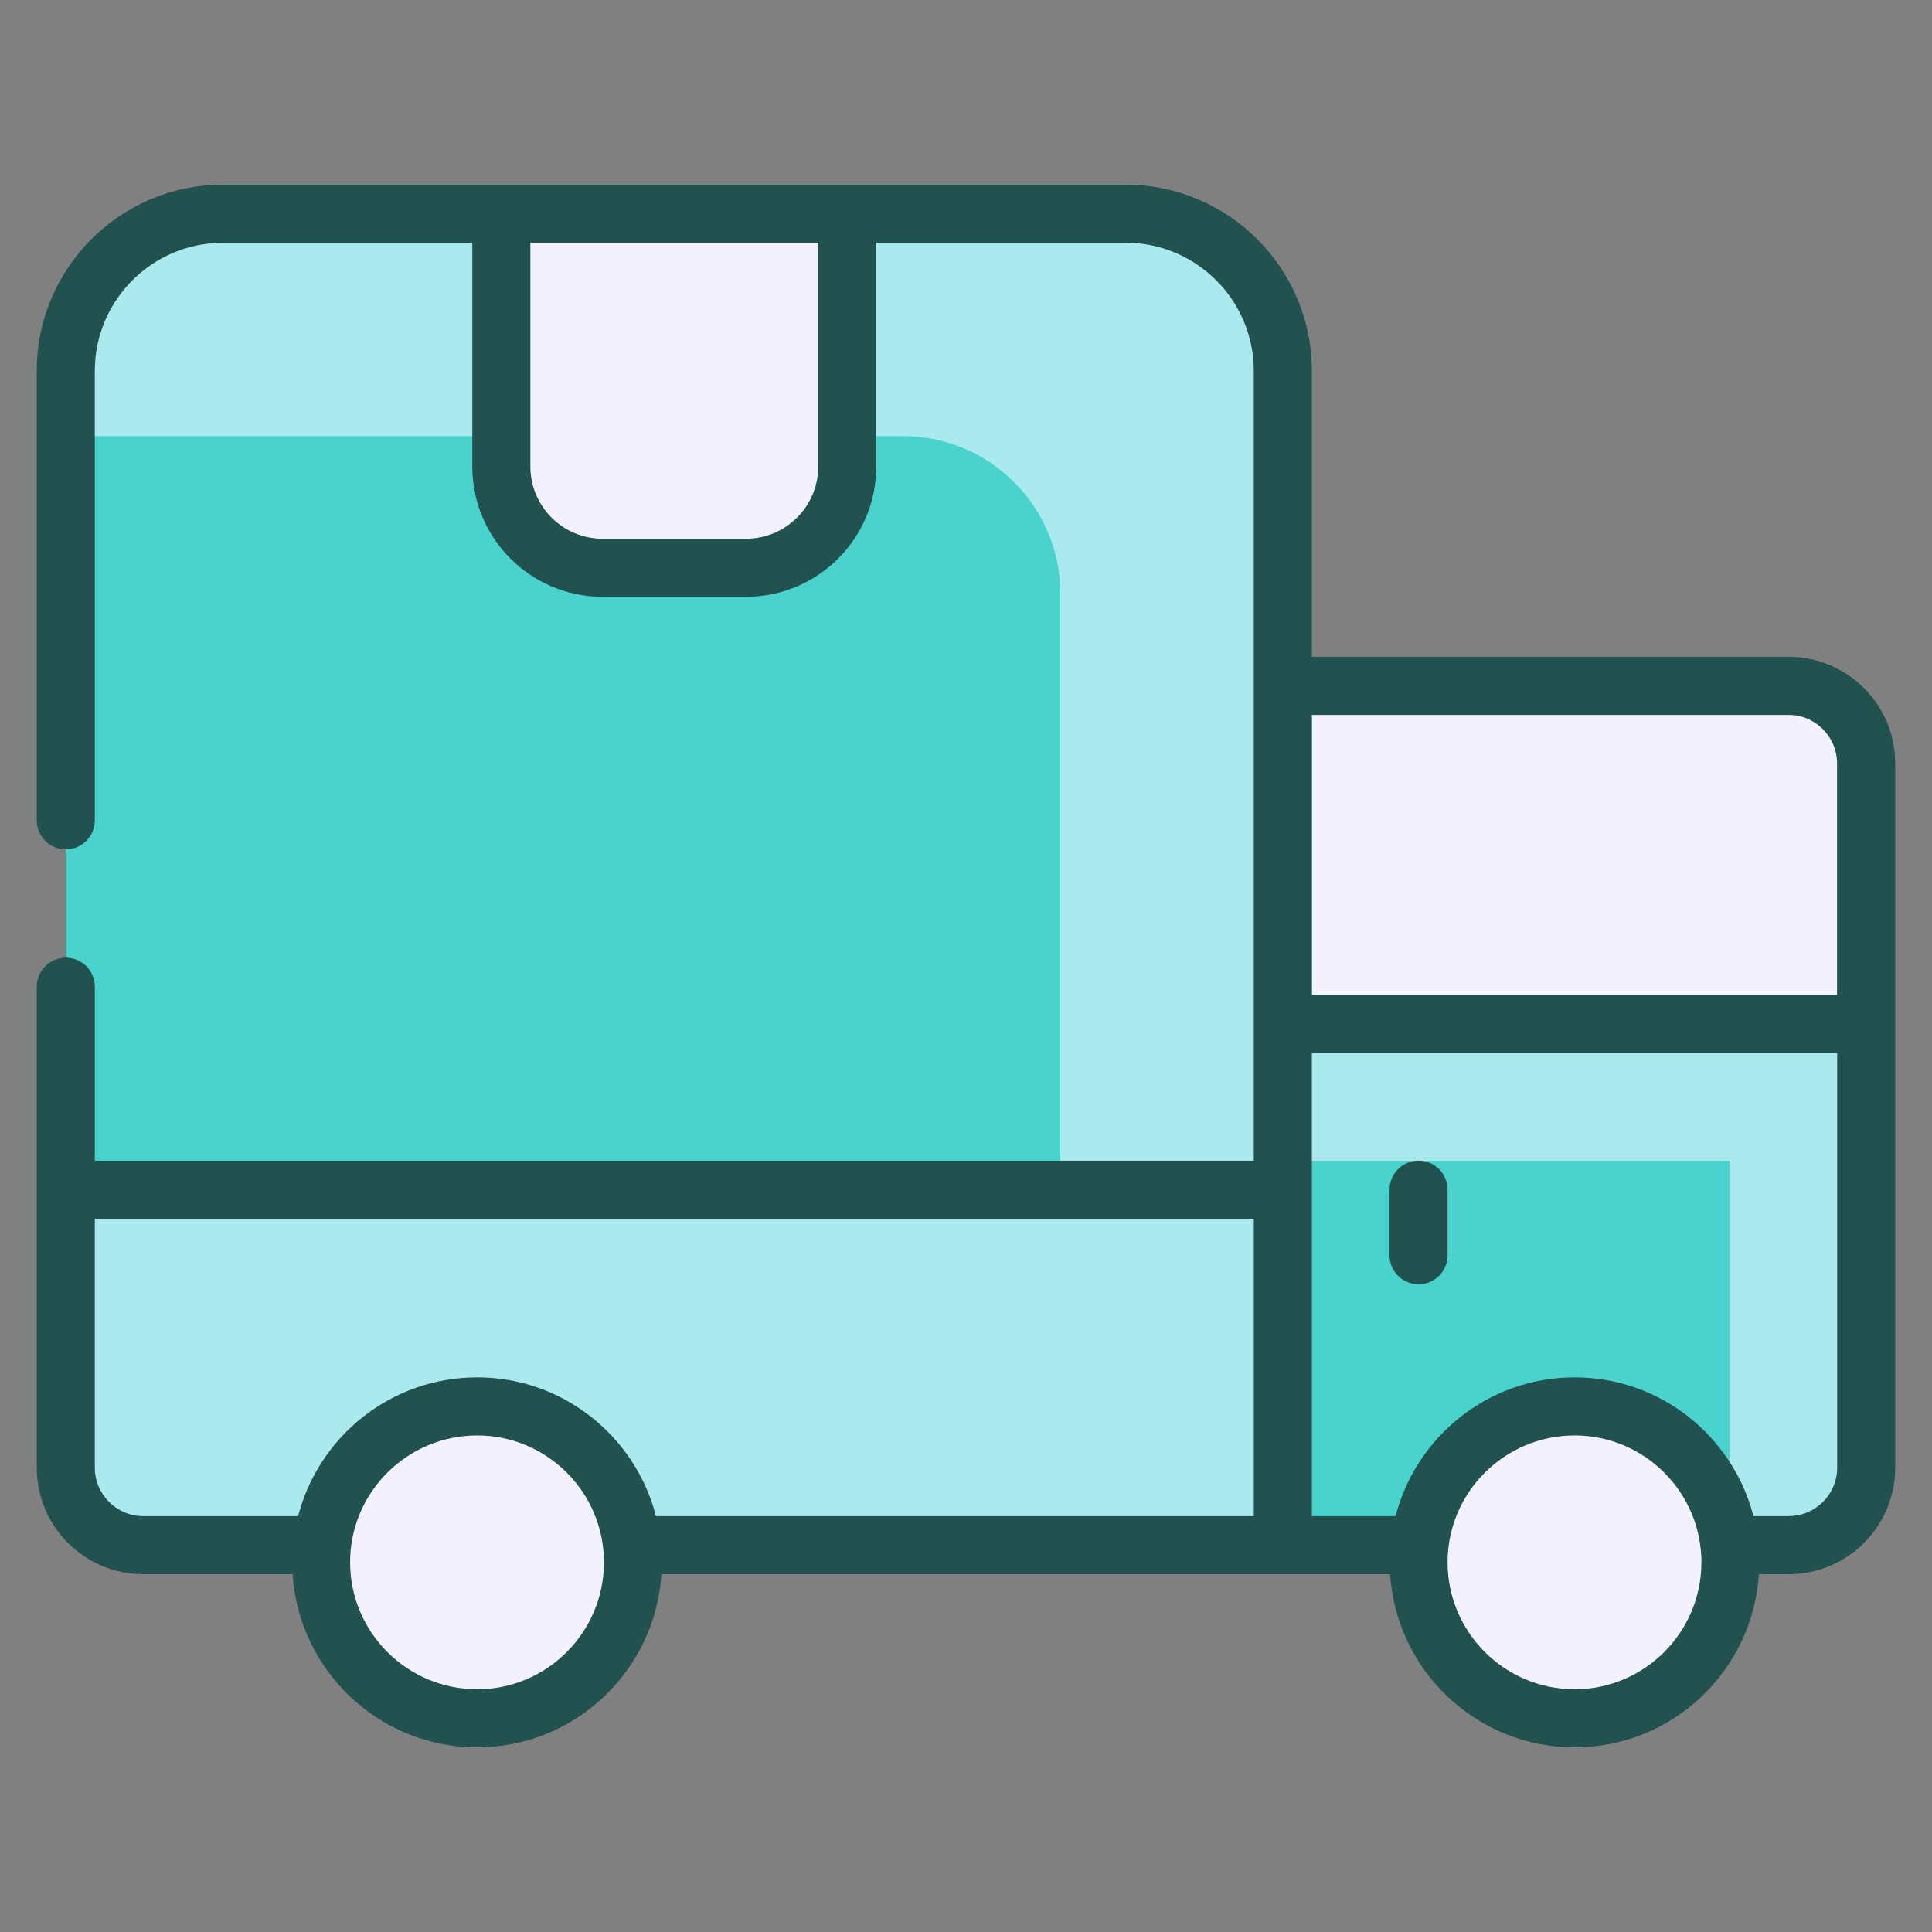
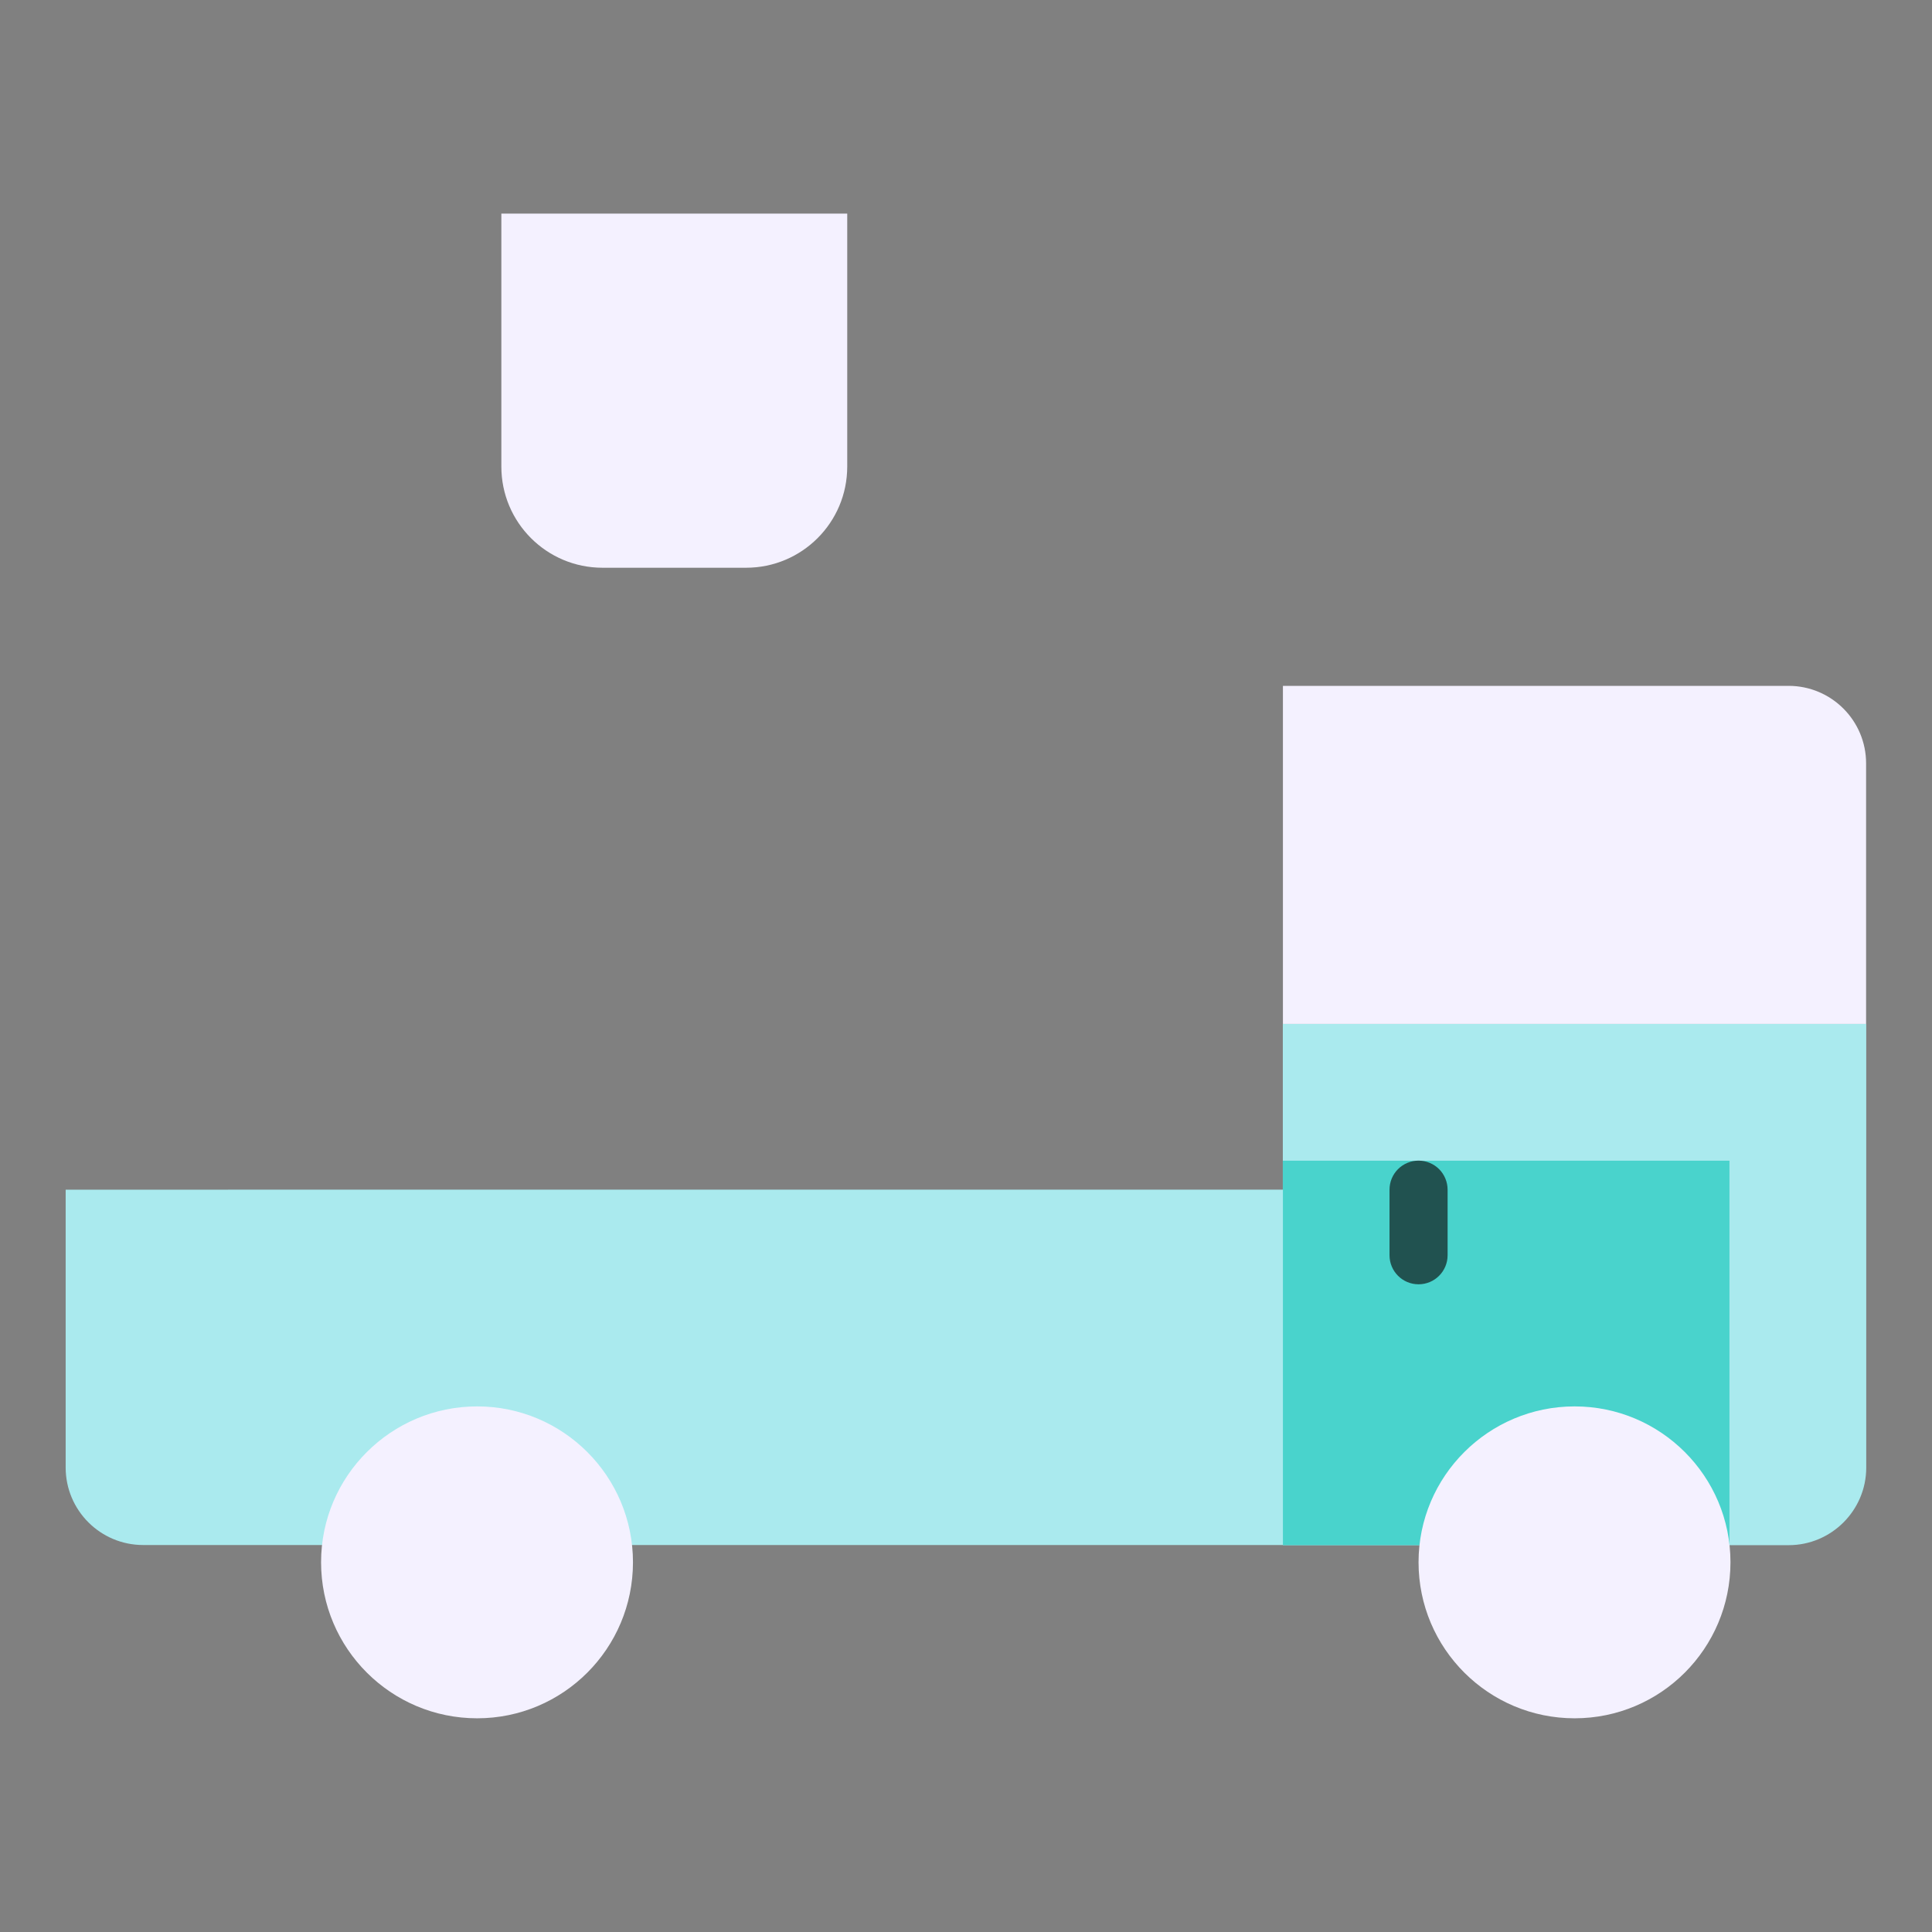
<svg xmlns="http://www.w3.org/2000/svg" width="80" height="80" viewBox="0 0 80 80" fill="none">
  <rect x="0" y="0" width="80" height="80" fill="#808080" stroke="none" />
  <path d="M77.277 42.398V60.771C77.277 62.539 75.834 63.982 74.066 63.982H53.119V42.398H77.277Z" fill="#AAEAEE" />
  <path d="M53.119 48.062H71.613V63.982H53.119V48.062Z" fill="#49D3CC" />
  <path d="M77.271 42.398V31.61C77.271 29.837 75.834 28.4 74.06 28.4H53.123V42.398H77.271Z" fill="#F4F1FF" />
  <path d="M2.719 49.262V60.766C2.719 62.539 4.156 63.976 5.929 63.976H53.123V49.261L2.719 49.262Z" fill="#AAEAEE" />
-   <path d="M53.119 15.355V49.264H2.724V15.355C2.724 11.76 5.634 8.85 9.23 8.85H46.614C50.209 8.85 53.119 11.759 53.119 15.355Z" fill="#AAEAEE" />
-   <path d="M43.908 24.578V49.264H2.724V18.06H37.391C40.986 18.06 43.908 20.982 43.908 24.578Z" fill="#49D3CC" />
  <path d="M20.76 19.321V8.845H35.082V19.321C35.082 21.634 33.207 23.509 30.894 23.509H24.948C22.635 23.509 20.76 21.634 20.76 19.321ZM26.21 64.689C26.21 68.262 23.321 71.151 19.758 71.151C16.195 71.151 13.295 68.262 13.295 64.689C13.295 61.126 16.195 58.236 19.758 58.236C23.32 58.236 26.21 61.126 26.21 64.689ZM71.655 64.689C71.655 68.262 68.765 71.151 65.202 71.151C61.639 71.151 58.739 68.262 58.739 64.689C58.739 61.126 61.639 58.236 65.202 58.236C68.765 58.236 71.655 61.126 71.655 64.689Z" fill="#F4F1FF" />
-   <path d="M74.06 27.197H54.322V15.355C54.322 11.105 50.863 7.647 46.614 7.647C32.562 7.645 21.812 7.647 9.229 7.647C4.98 7.647 1.521 11.105 1.521 15.355V33.969C1.521 34.633 2.059 35.171 2.724 35.171C3.389 35.171 3.926 34.633 3.926 33.969V15.355C3.926 12.431 6.306 10.052 9.229 10.052H19.557V19.321C19.557 22.294 21.976 24.712 24.948 24.712H30.893C33.866 24.712 36.285 22.294 36.285 19.321V10.052H46.614C49.537 10.052 51.916 12.431 51.916 15.355V48.062H3.926V40.859C3.926 40.195 3.389 39.656 2.724 39.656C2.059 39.656 1.521 40.195 1.521 40.859V60.771C1.521 63.205 3.501 65.184 5.934 65.184H12.117C12.375 69.18 15.698 72.354 19.758 72.354C23.812 72.354 27.131 69.18 27.388 65.184H57.562C57.819 69.18 61.142 72.354 65.202 72.354C69.257 72.354 72.575 69.18 72.832 65.184H74.065C76.499 65.184 78.478 63.205 78.478 60.771V31.612C78.478 29.161 76.48 27.197 74.06 27.197ZM33.88 19.321C33.88 20.968 32.54 22.307 30.894 22.307H24.948C23.302 22.307 21.962 20.968 21.962 19.321V10.052H33.88L33.88 19.321ZM54.325 29.604H74.066C75.174 29.604 76.068 30.51 76.068 31.61V41.195H54.325V29.604ZM3.926 60.771V50.467H51.917V62.779H27.162C26.311 59.481 23.319 57.034 19.758 57.034C16.192 57.034 13.196 59.481 12.344 62.779H5.934C4.827 62.779 3.926 61.879 3.926 60.771ZM19.758 69.949C16.858 69.949 14.497 67.589 14.497 64.689C14.497 61.794 16.858 59.439 19.758 59.439C22.653 59.439 25.008 61.794 25.008 64.689C25.008 67.589 22.653 69.949 19.758 69.949ZM65.202 69.949C62.302 69.949 59.941 67.589 59.941 64.689C59.941 61.794 62.302 59.439 65.202 59.439C68.097 59.439 70.452 61.794 70.452 64.689C70.452 67.589 68.097 69.949 65.202 69.949ZM74.066 62.779H72.607C71.755 59.481 68.763 57.034 65.202 57.034C61.636 57.034 58.641 59.481 57.788 62.779H54.322V43.6H76.074V60.771C76.074 61.879 75.173 62.779 74.066 62.779Z" fill="#215250" />
  <path d="M58.739 48.059C58.581 48.059 58.425 48.09 58.279 48.151C58.133 48.211 58 48.3 57.889 48.411C57.777 48.523 57.688 48.656 57.628 48.802C57.568 48.947 57.537 49.104 57.537 49.262V51.977C57.537 52.641 58.074 53.18 58.739 53.18C59.404 53.18 59.942 52.641 59.942 51.977V49.262C59.942 49.104 59.91 48.947 59.85 48.802C59.79 48.656 59.701 48.523 59.59 48.411C59.478 48.3 59.345 48.211 59.199 48.151C59.053 48.09 58.897 48.059 58.739 48.059Z" fill="#215250" />
</svg>